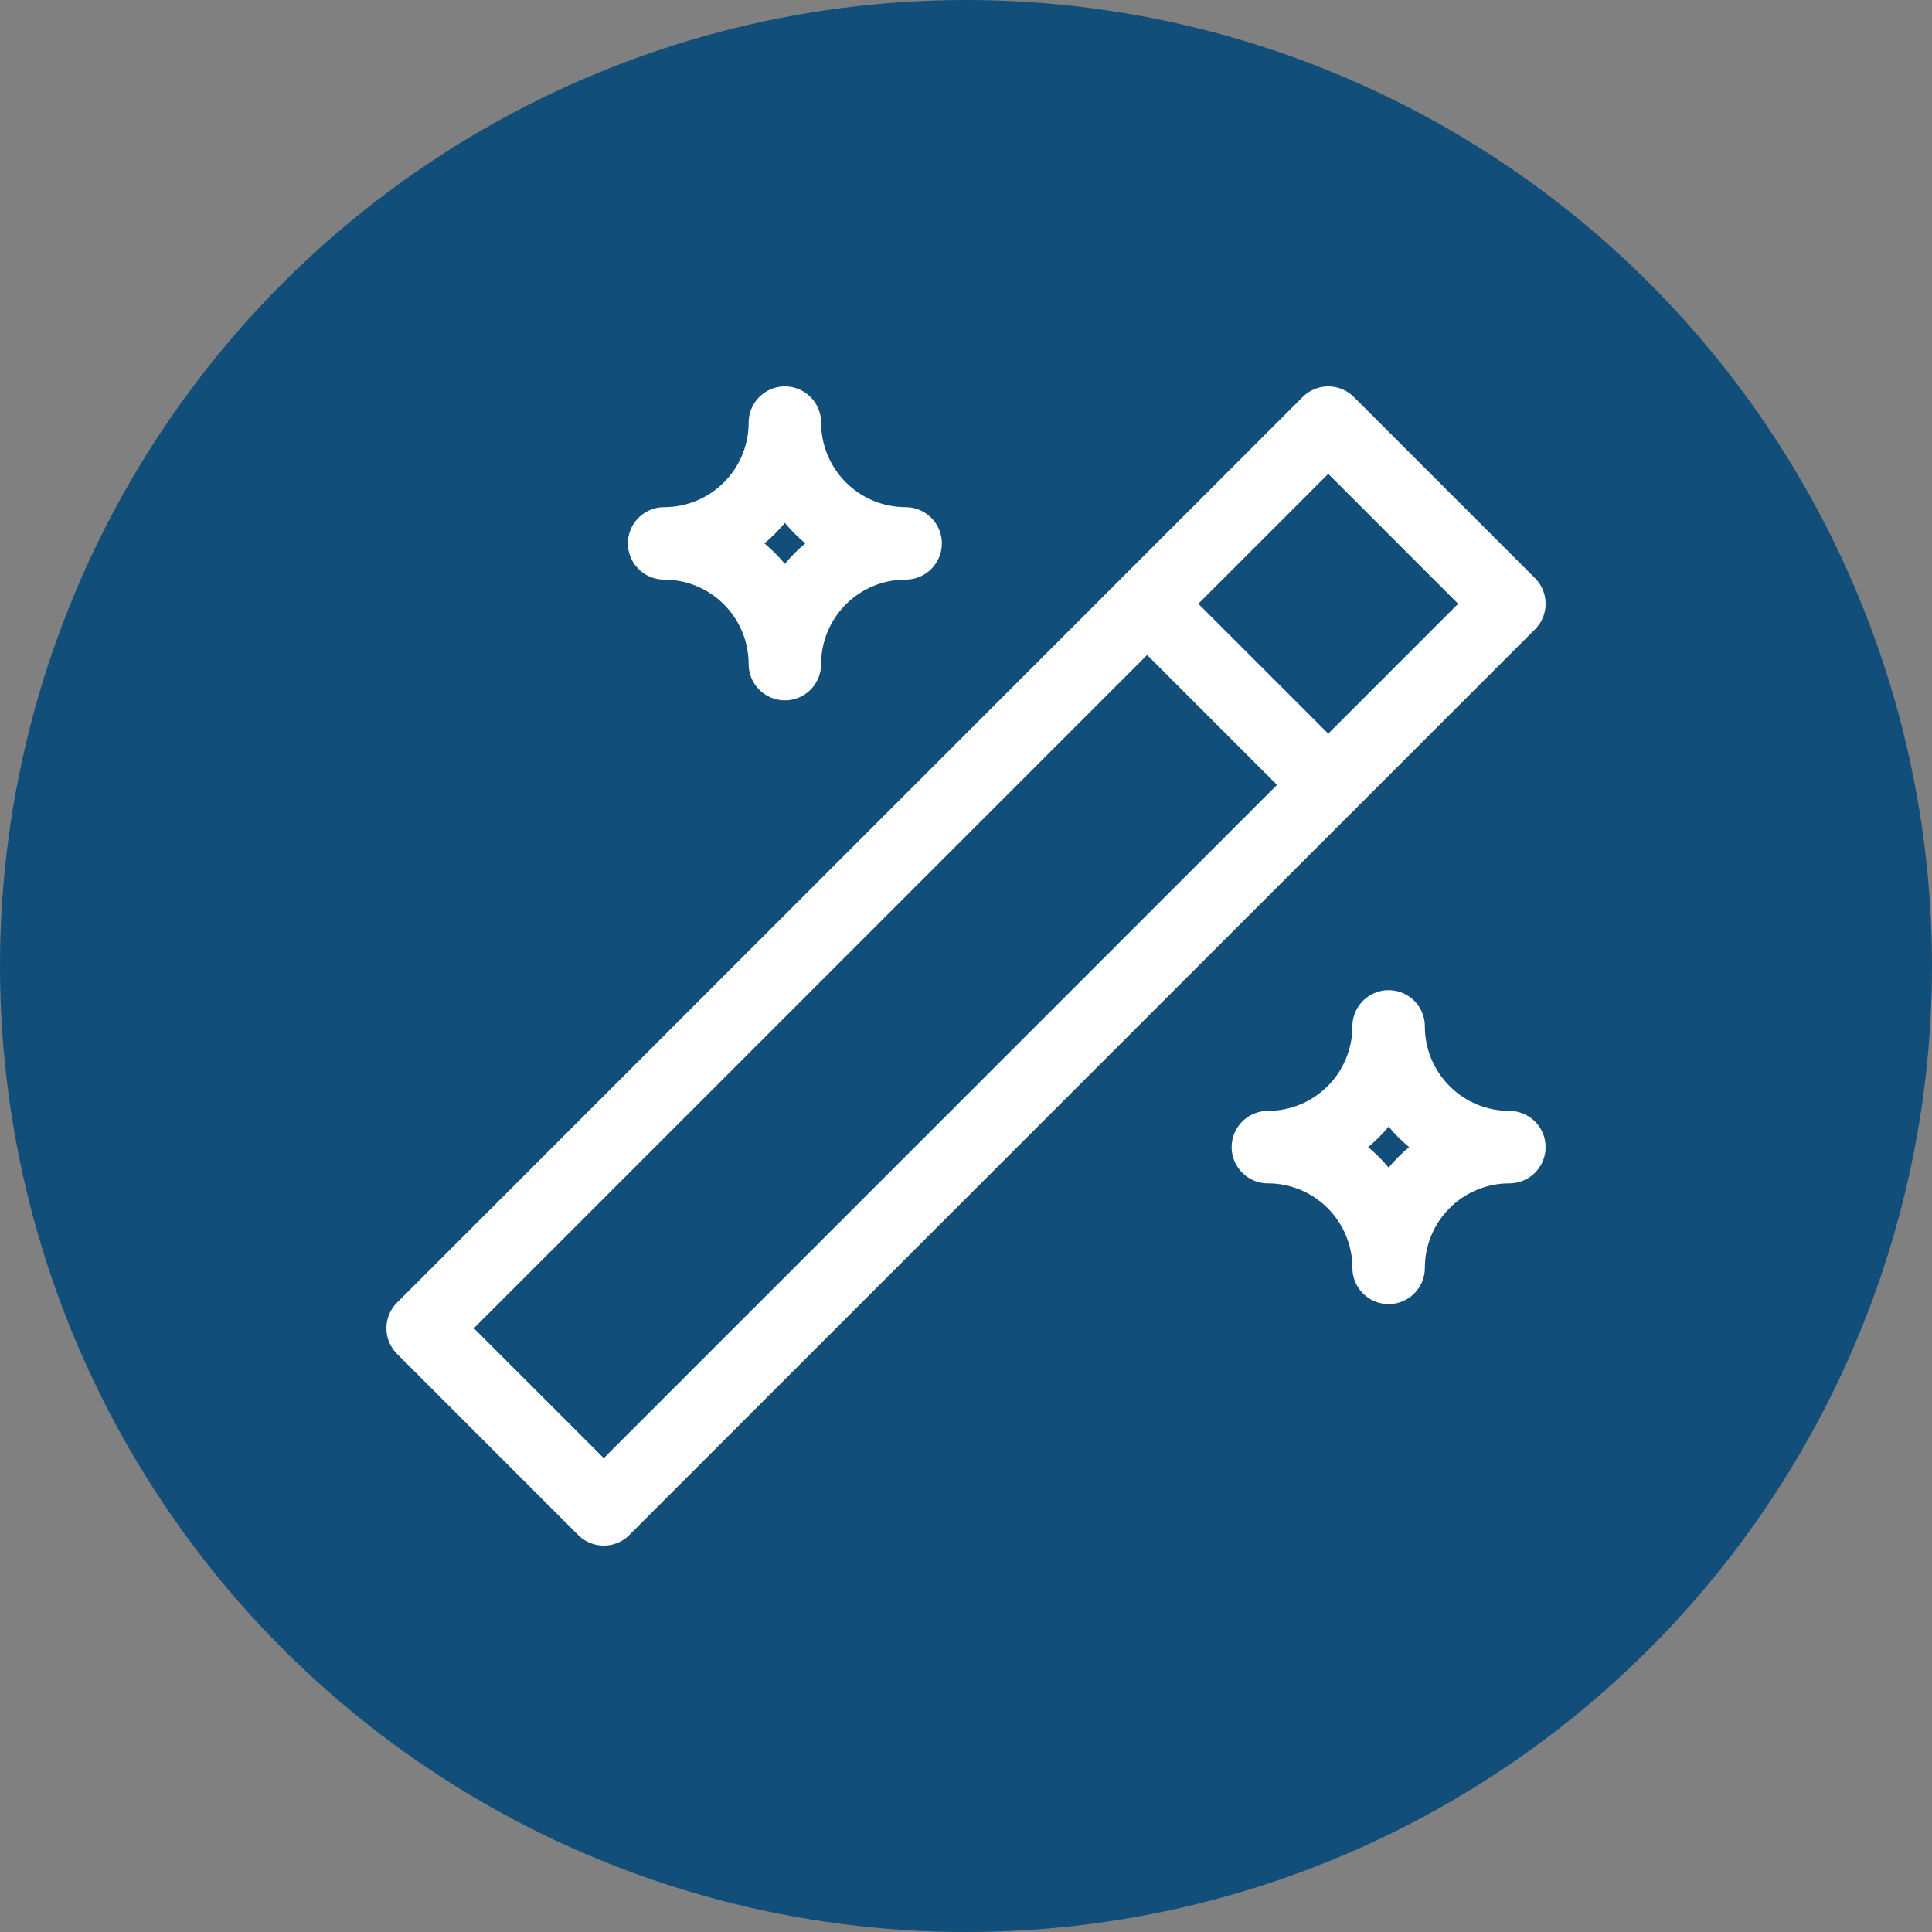
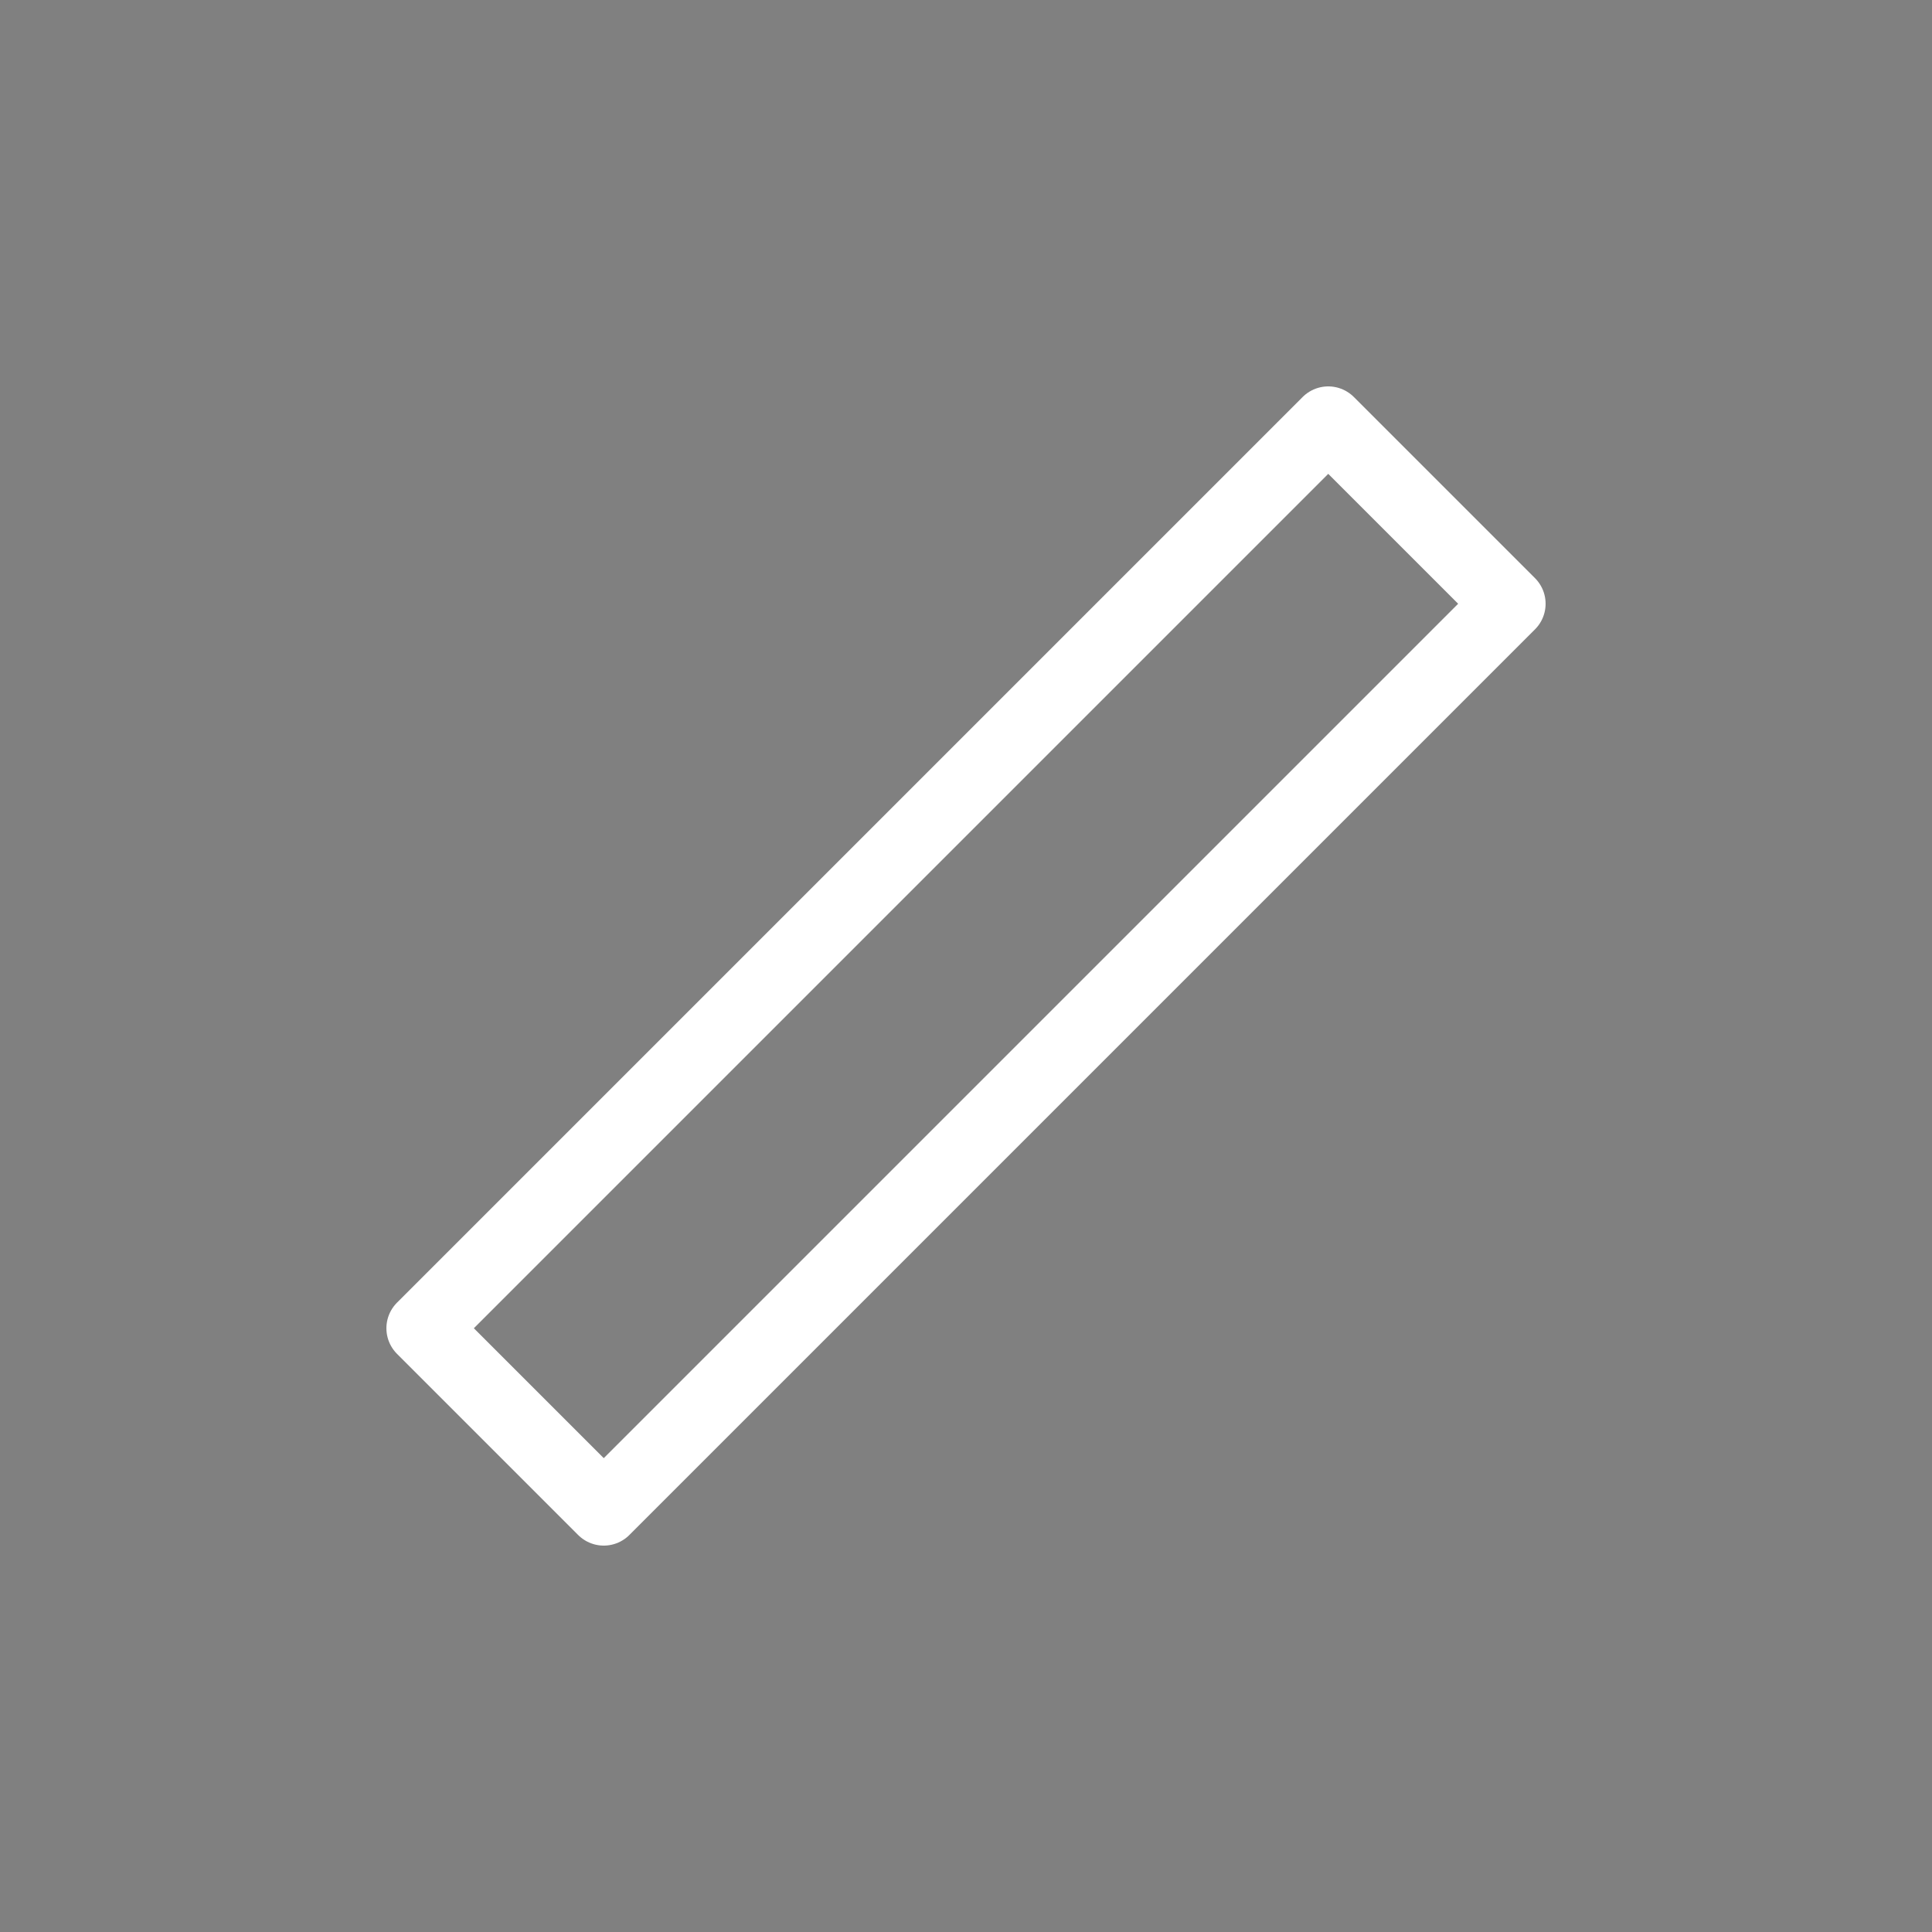
<svg xmlns="http://www.w3.org/2000/svg" width="80" height="80" viewBox="0 0 80 80" fill="none">
  <rect x="0" y="0" width="80" height="80" fill="#808080" stroke="none" />
-   <circle cx="40" cy="40" r="40" fill="#114E79" />
  <path d="M25 62.5L62.5 25L55 17.5L17.5 55L25 62.5Z" stroke="white" stroke-width="3" stroke-linecap="round" stroke-linejoin="round" />
-   <path d="M47.5 25L55 32.5" stroke="white" stroke-width="3" stroke-linecap="round" stroke-linejoin="round" />
-   <path d="M32.5 17.5C32.5 18.826 33.027 20.098 33.965 21.035C34.902 21.973 36.174 22.5 37.5 22.5C36.174 22.5 34.902 23.027 33.965 23.965C33.027 24.902 32.5 26.174 32.5 27.5C32.5 26.174 31.973 24.902 31.035 23.965C30.098 23.027 28.826 22.5 27.5 22.5C28.826 22.5 30.098 21.973 31.035 21.035C31.973 20.098 32.5 18.826 32.5 17.5Z" stroke="white" stroke-width="3" stroke-linecap="round" stroke-linejoin="round" />
-   <path d="M57.5 42.5C57.5 43.826 58.027 45.098 58.965 46.035C59.902 46.973 61.174 47.5 62.5 47.5C61.174 47.5 59.902 48.027 58.965 48.965C58.027 49.902 57.5 51.174 57.5 52.5C57.5 51.174 56.973 49.902 56.035 48.965C55.098 48.027 53.826 47.5 52.5 47.5C53.826 47.5 55.098 46.973 56.035 46.035C56.973 45.098 57.5 43.826 57.5 42.5Z" stroke="white" stroke-width="3" stroke-linecap="round" stroke-linejoin="round" />
</svg>